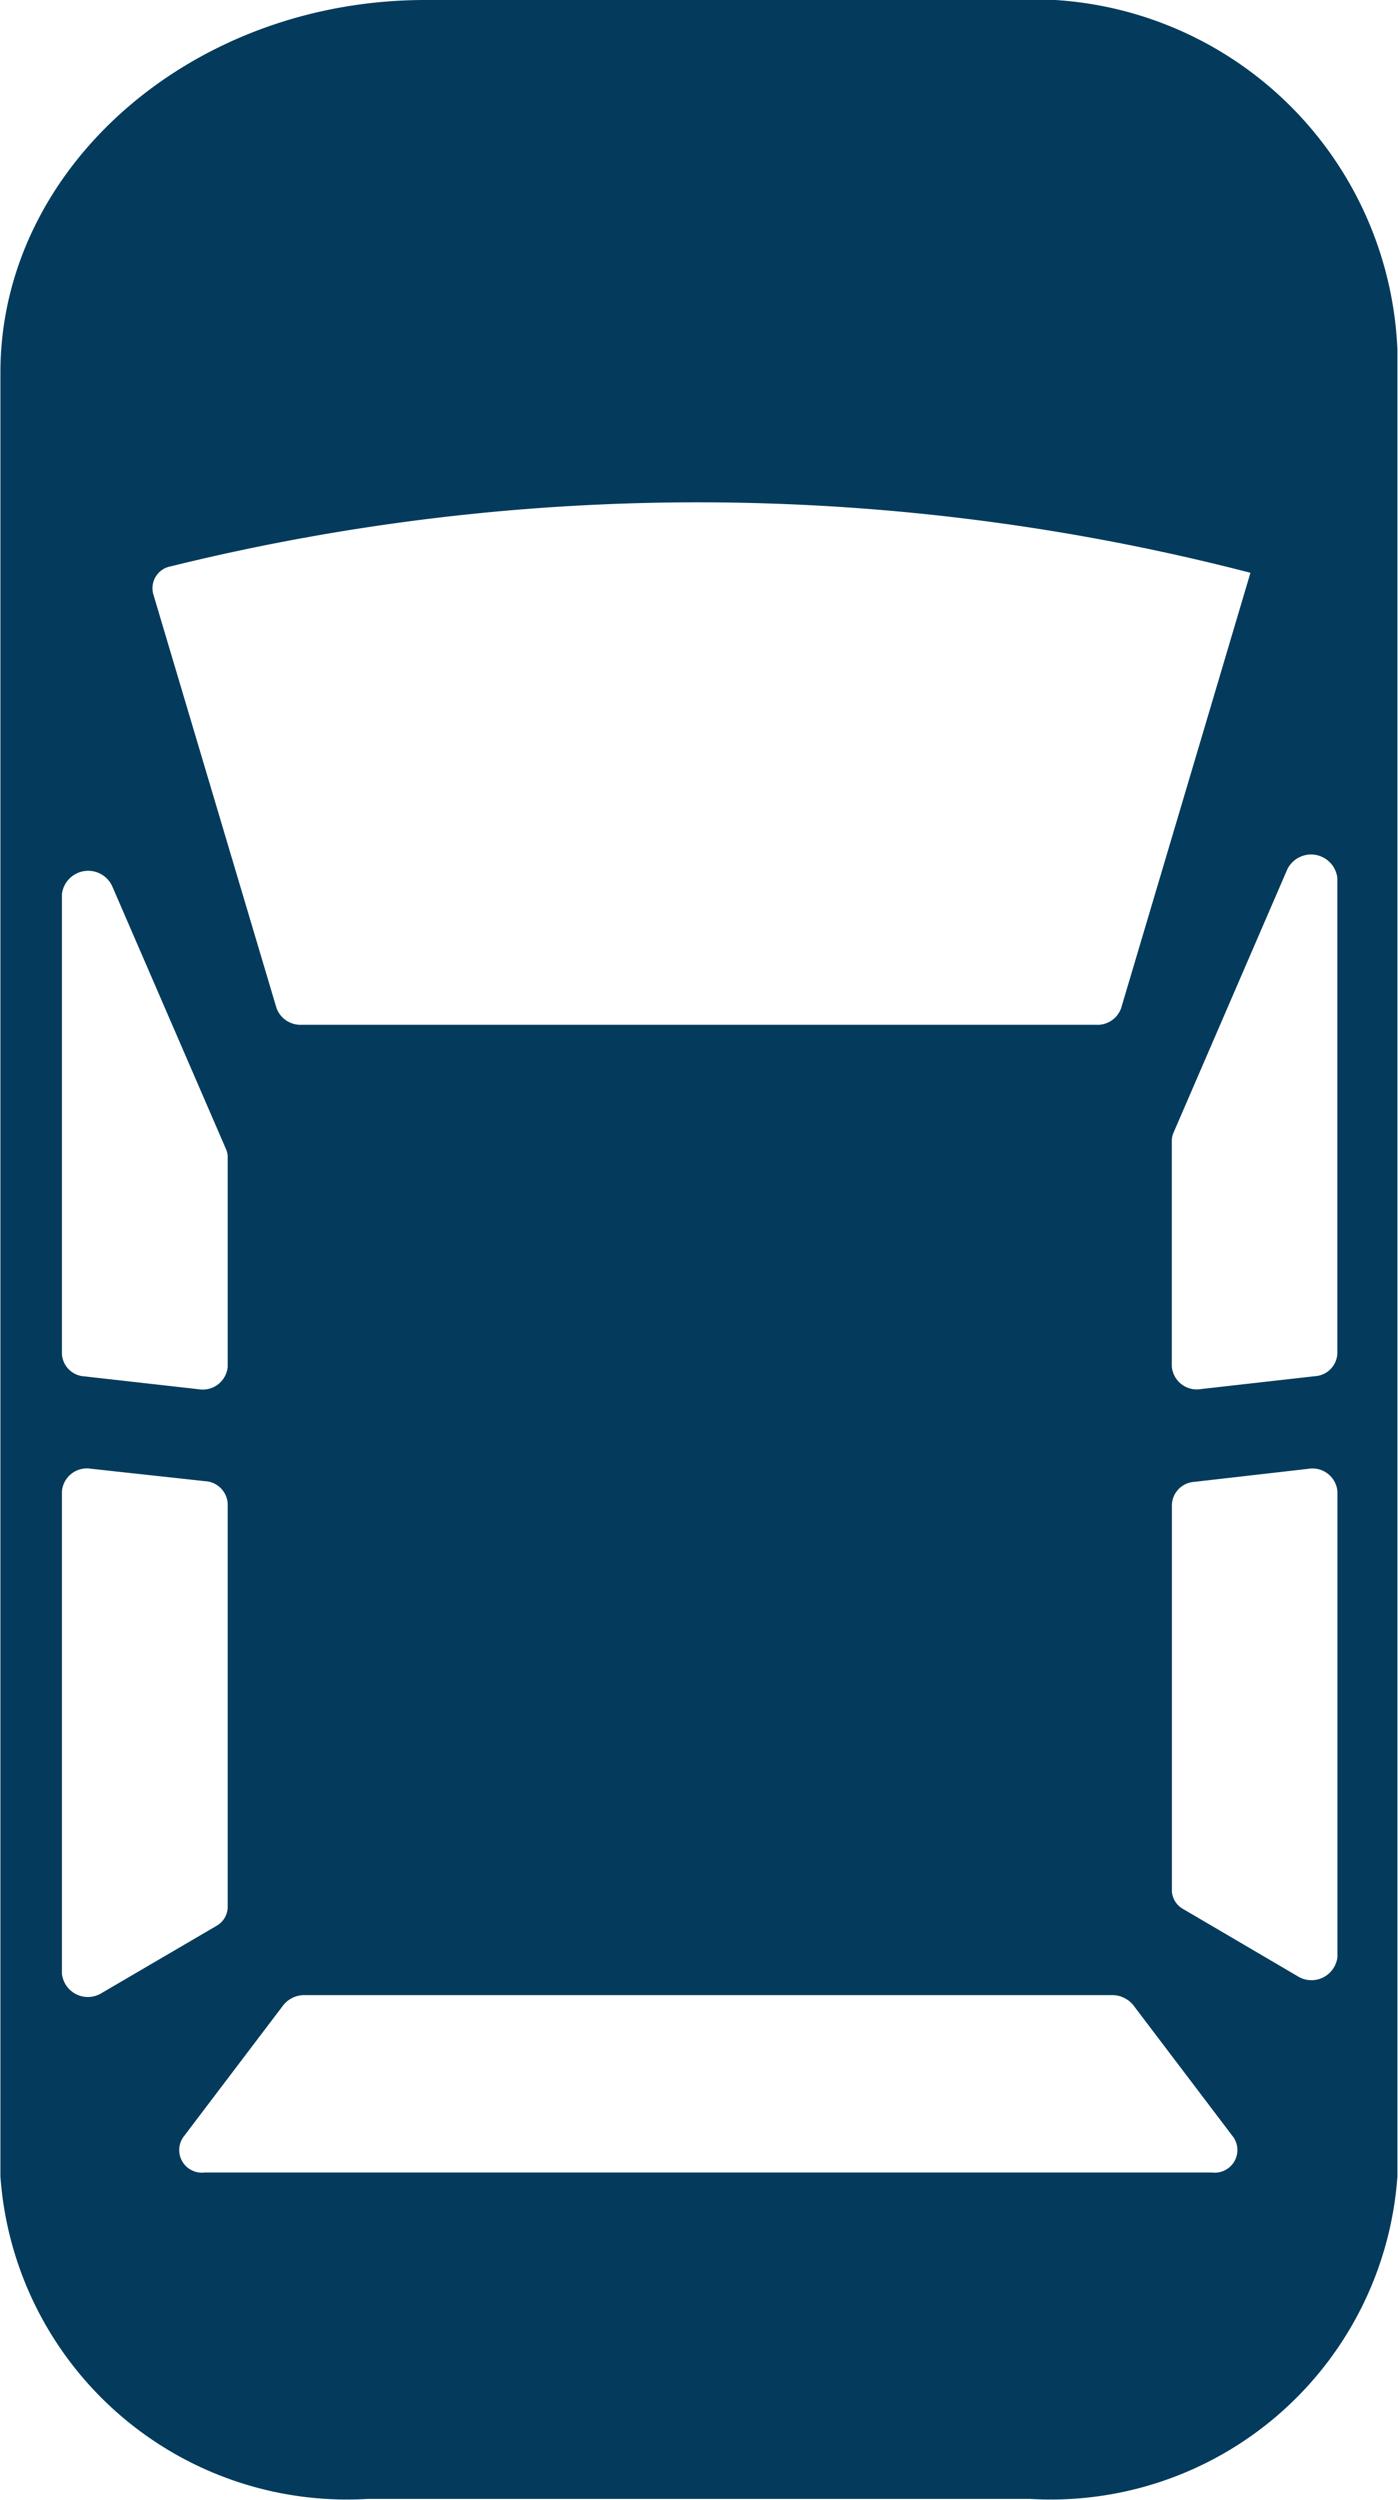
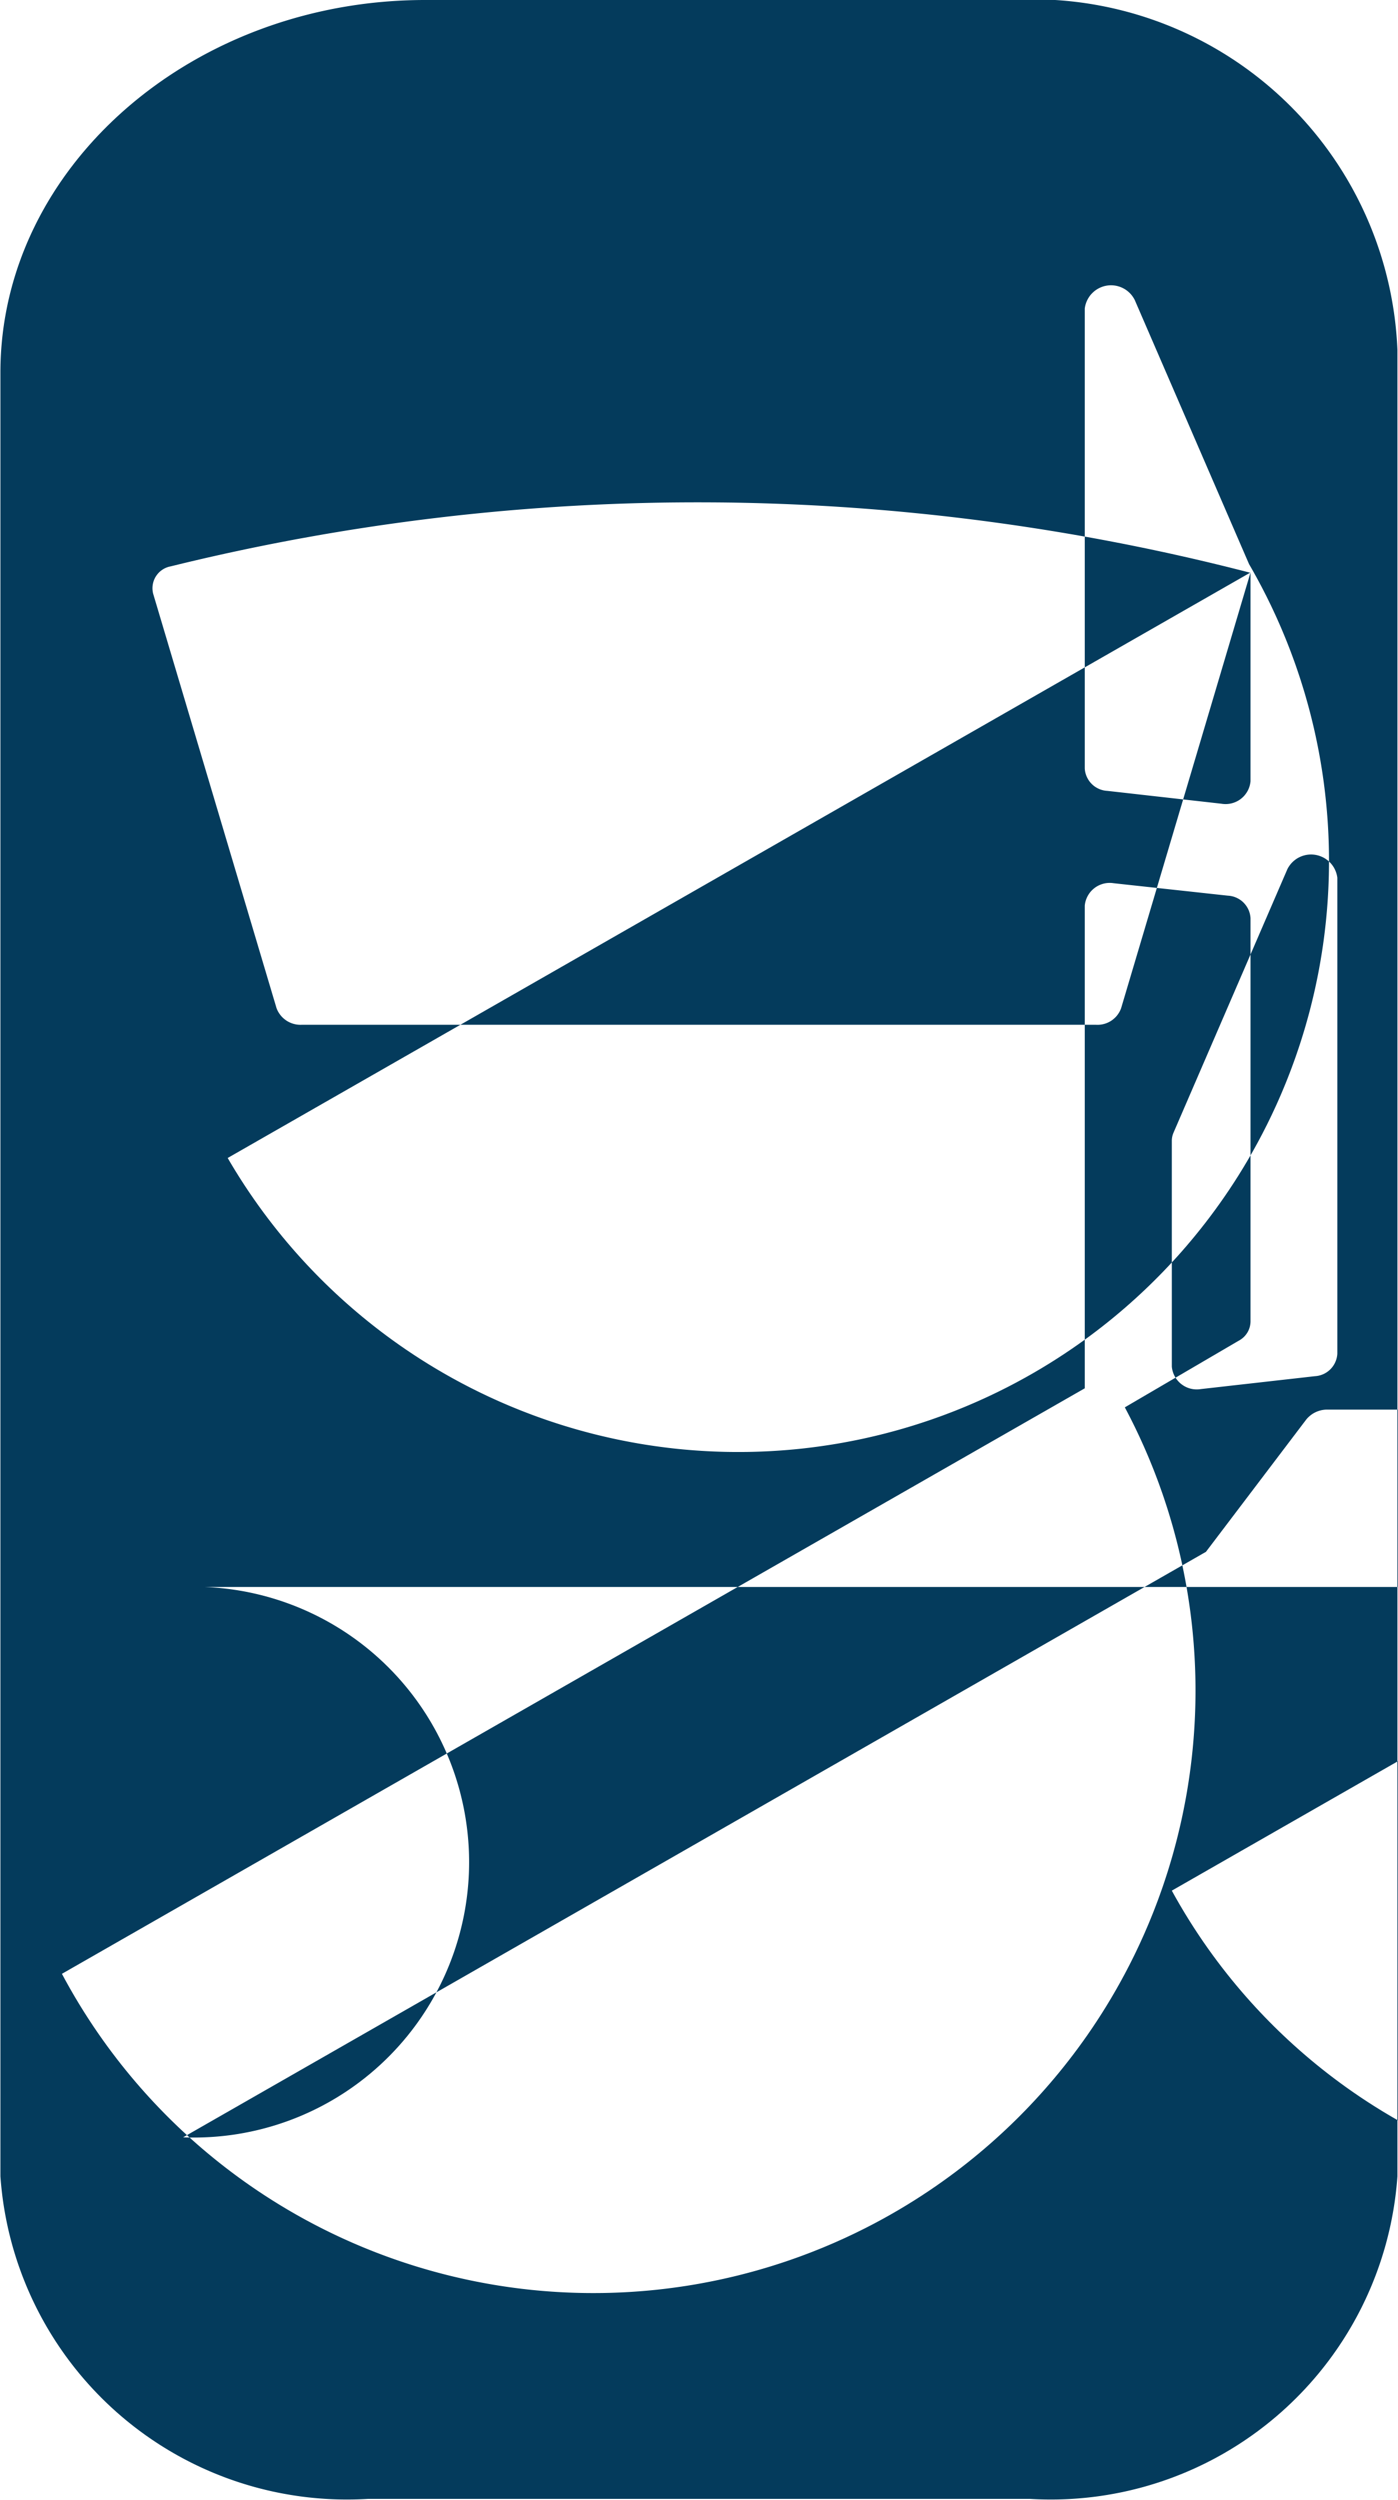
<svg xmlns="http://www.w3.org/2000/svg" width="16.75" height="29.938" viewBox="0 0 16.75 29.938">
  <defs>
    <style>
      .cls-1 {
        fill: #043B5C;
        fill-rule: evenodd;
      }
    </style>
  </defs>
-   <path id="tipo" class="cls-1" d="M70.768,714H63.22c-2.8,0-5.09,2.007-5.09,4.46v21.6a4.162,4.162,0,0,0,4.408,3.862H70.46a4.162,4.162,0,0,0,4.408-3.862V718.189a4.378,4.378,0,0,0-4.1-4.189h0Zm3.38,10.51v5.7a0.285,0.285,0,0,1-.27.269l-1.364.154a0.3,0.3,0,0,1-.349-0.269v-2.7a0.243,0.243,0,0,1,.02-0.1l1.364-3.155A0.317,0.317,0,0,1,74.148,724.51Zm-1.04-3.655c-0.623,2.1-1.342,4.516-1.55,5.216a0.3,0.3,0,0,1-.3.2H61.738a0.306,0.306,0,0,1-.3-0.2l-1.478-4.962a0.266,0.266,0,0,1,.209-0.327,26.4,26.4,0,0,1,12.939.077h0Zm-12.255,7.011v2.5a0.3,0.3,0,0,1-.349.269l-1.367-.154a0.285,0.285,0,0,1-.27-0.269v-5.506a0.317,0.317,0,0,1,.6-0.1l1.368,3.159A0.243,0.243,0,0,1,60.853,727.866Zm-1.986,9.769v-5.779a0.3,0.3,0,0,1,.347-0.269l1.368,0.149a0.286,0.286,0,0,1,.271.269v4.832a0.263,0.263,0,0,1-.138.226l-1.368.8A0.313,0.313,0,0,1,58.867,737.635Zm1.452,1.958,1.2-1.582a0.322,0.322,0,0,1,.258-0.121h9.669a0.325,0.325,0,0,1,.258.121l1.2,1.582a0.271,0.271,0,0,1-.258.421H60.577A0.271,0.271,0,0,1,60.319,739.593Zm11.847-2.954v-4.626a0.287,0.287,0,0,1,.27-0.269l1.364-.156a0.3,0.3,0,0,1,.349.269v5.579a0.313,0.313,0,0,1-.481.225l-1.364-.8A0.264,0.264,0,0,1,72.165,736.639Zm0,0.145" transform="translate(-58.125 -714)" />
+   <path id="tipo" class="cls-1" d="M70.768,714H63.22c-2.8,0-5.09,2.007-5.09,4.46v21.6a4.162,4.162,0,0,0,4.408,3.862H70.46a4.162,4.162,0,0,0,4.408-3.862V718.189a4.378,4.378,0,0,0-4.1-4.189h0Zm3.38,10.51v5.7a0.285,0.285,0,0,1-.27.269l-1.364.154a0.3,0.3,0,0,1-.349-0.269v-2.7a0.243,0.243,0,0,1,.02-0.1l1.364-3.155A0.317,0.317,0,0,1,74.148,724.51Zm-1.04-3.655c-0.623,2.1-1.342,4.516-1.55,5.216a0.3,0.3,0,0,1-.3.2H61.738a0.306,0.306,0,0,1-.3-0.2l-1.478-4.962a0.266,0.266,0,0,1,.209-0.327,26.4,26.4,0,0,1,12.939.077h0Zv2.5a0.3,0.3,0,0,1-.349.269l-1.367-.154a0.285,0.285,0,0,1-.27-0.269v-5.506a0.317,0.317,0,0,1,.6-0.1l1.368,3.159A0.243,0.243,0,0,1,60.853,727.866Zm-1.986,9.769v-5.779a0.3,0.3,0,0,1,.347-0.269l1.368,0.149a0.286,0.286,0,0,1,.271.269v4.832a0.263,0.263,0,0,1-.138.226l-1.368.8A0.313,0.313,0,0,1,58.867,737.635Zm1.452,1.958,1.2-1.582a0.322,0.322,0,0,1,.258-0.121h9.669a0.325,0.325,0,0,1,.258.121l1.2,1.582a0.271,0.271,0,0,1-.258.421H60.577A0.271,0.271,0,0,1,60.319,739.593Zm11.847-2.954v-4.626a0.287,0.287,0,0,1,.27-0.269l1.364-.156a0.3,0.3,0,0,1,.349.269v5.579a0.313,0.313,0,0,1-.481.225l-1.364-.8A0.264,0.264,0,0,1,72.165,736.639Zm0,0.145" transform="translate(-58.125 -714)" />
</svg>